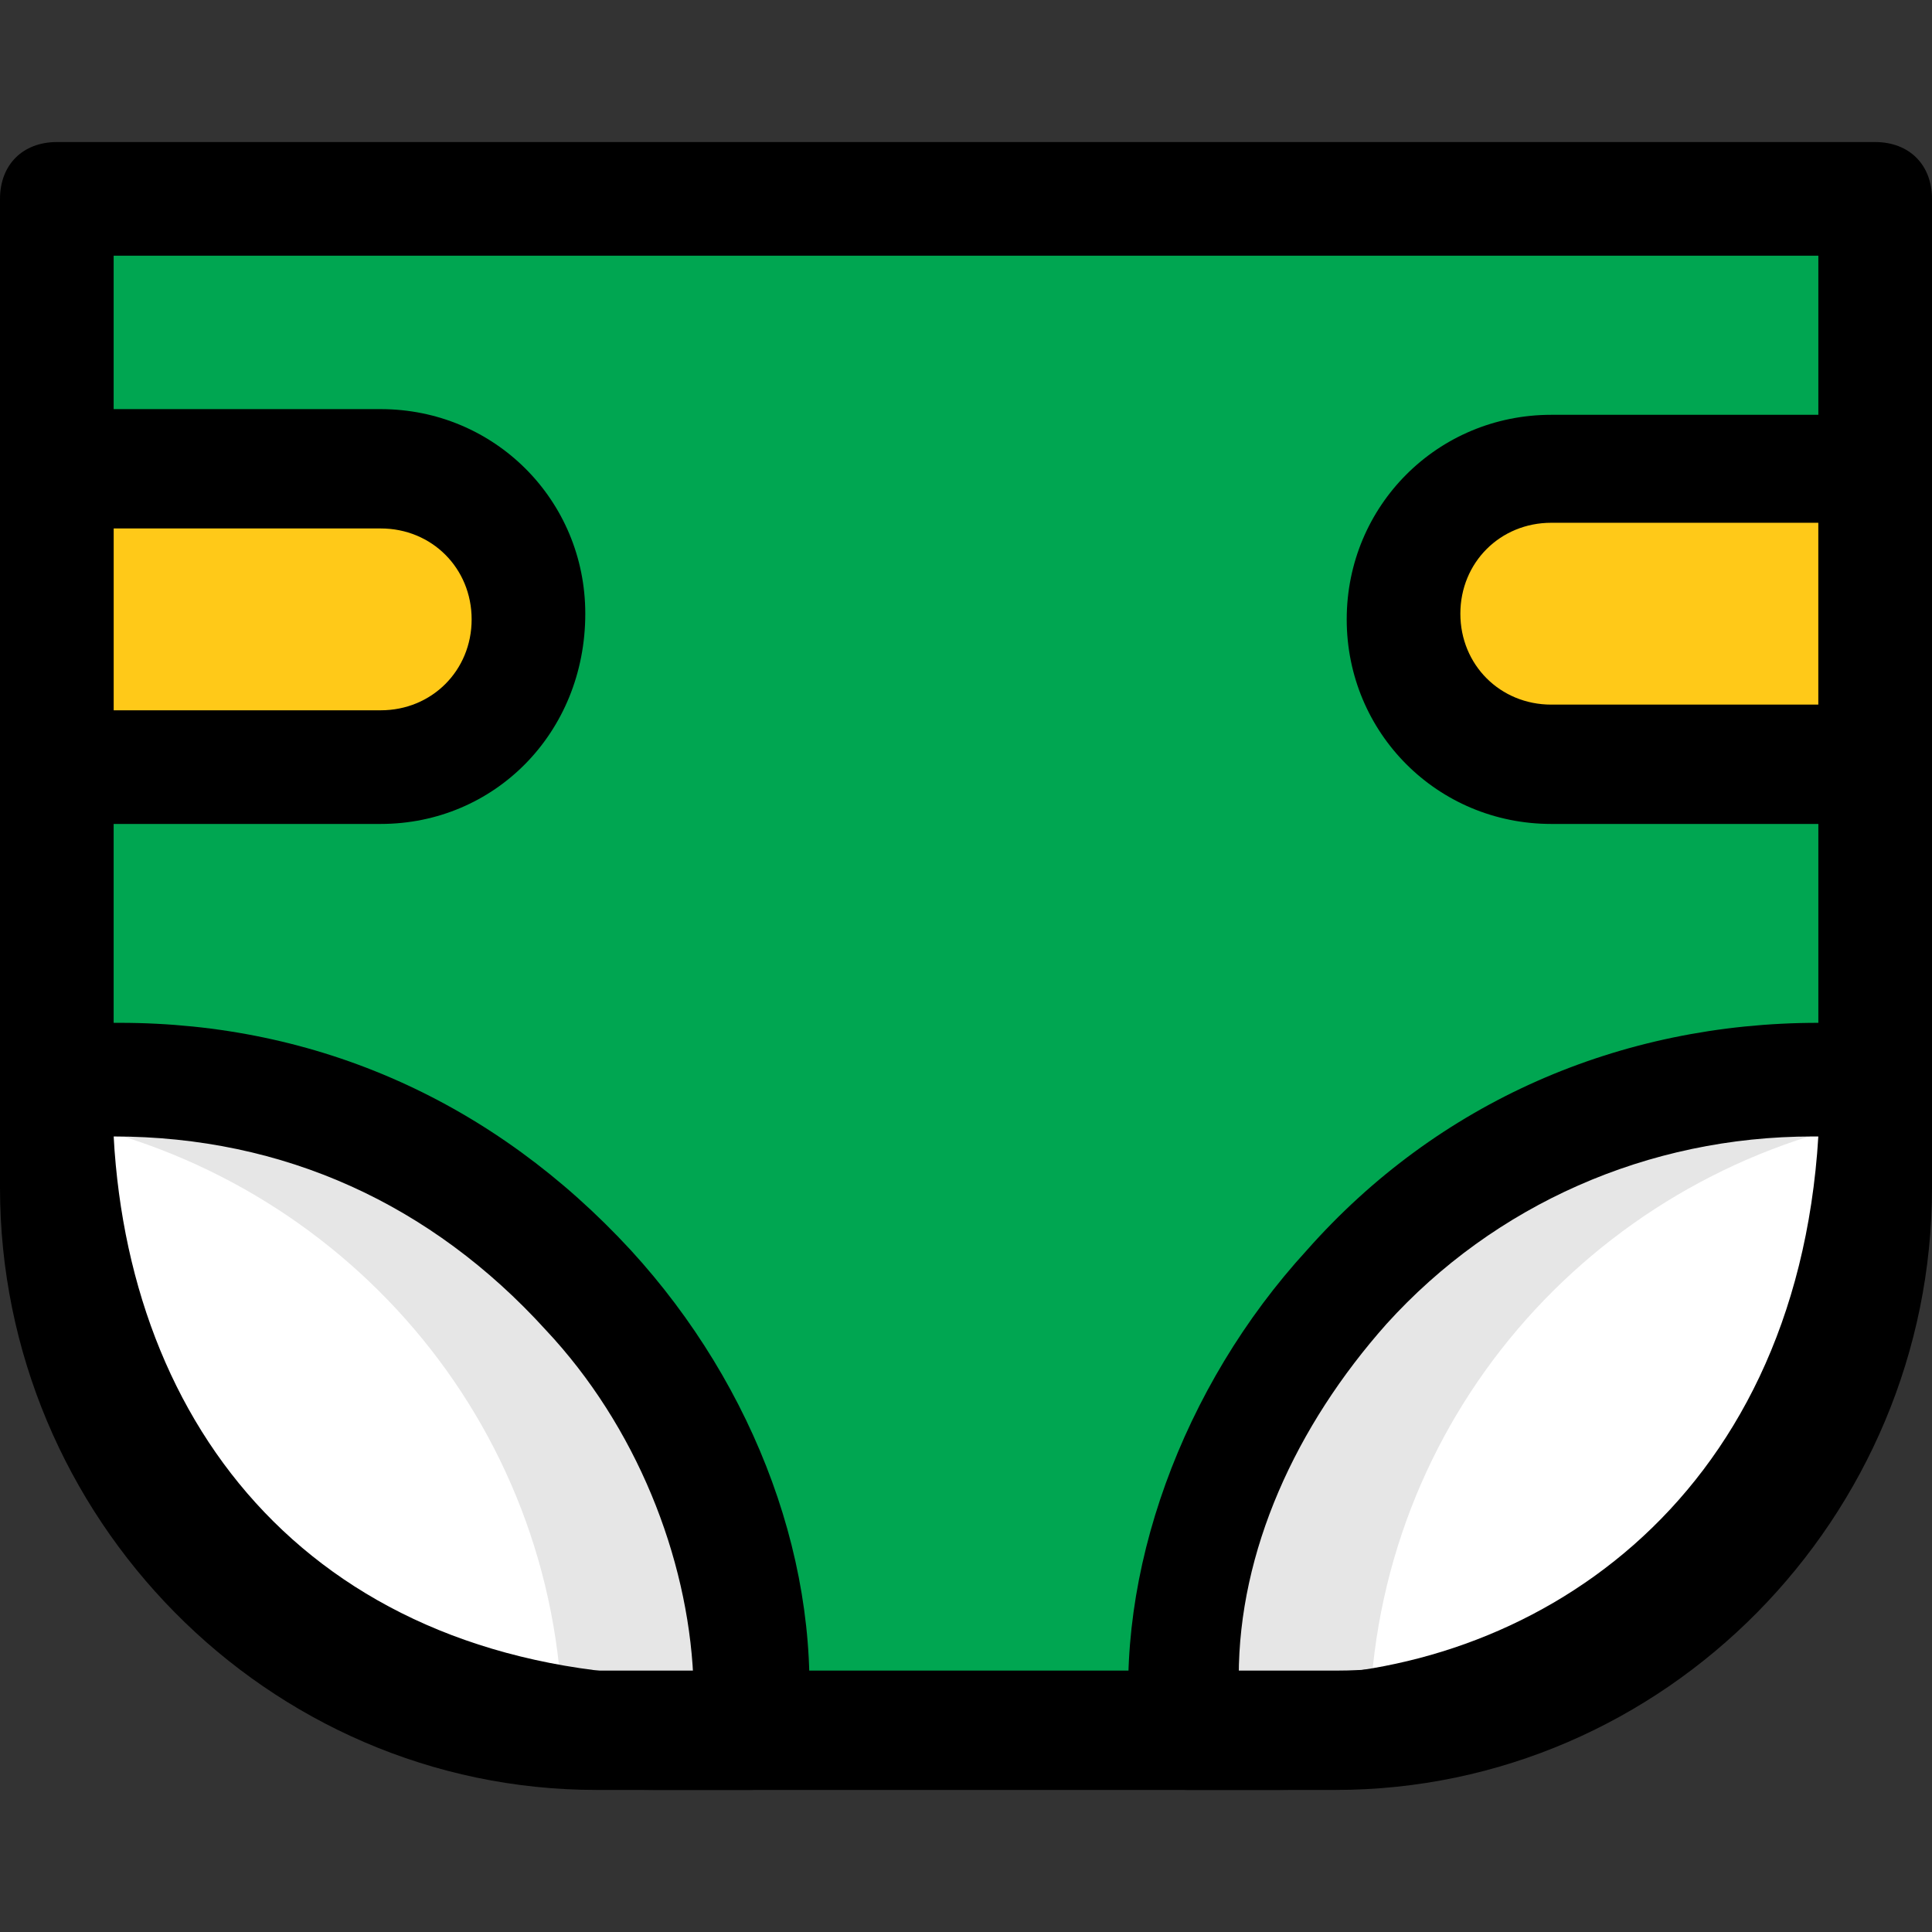
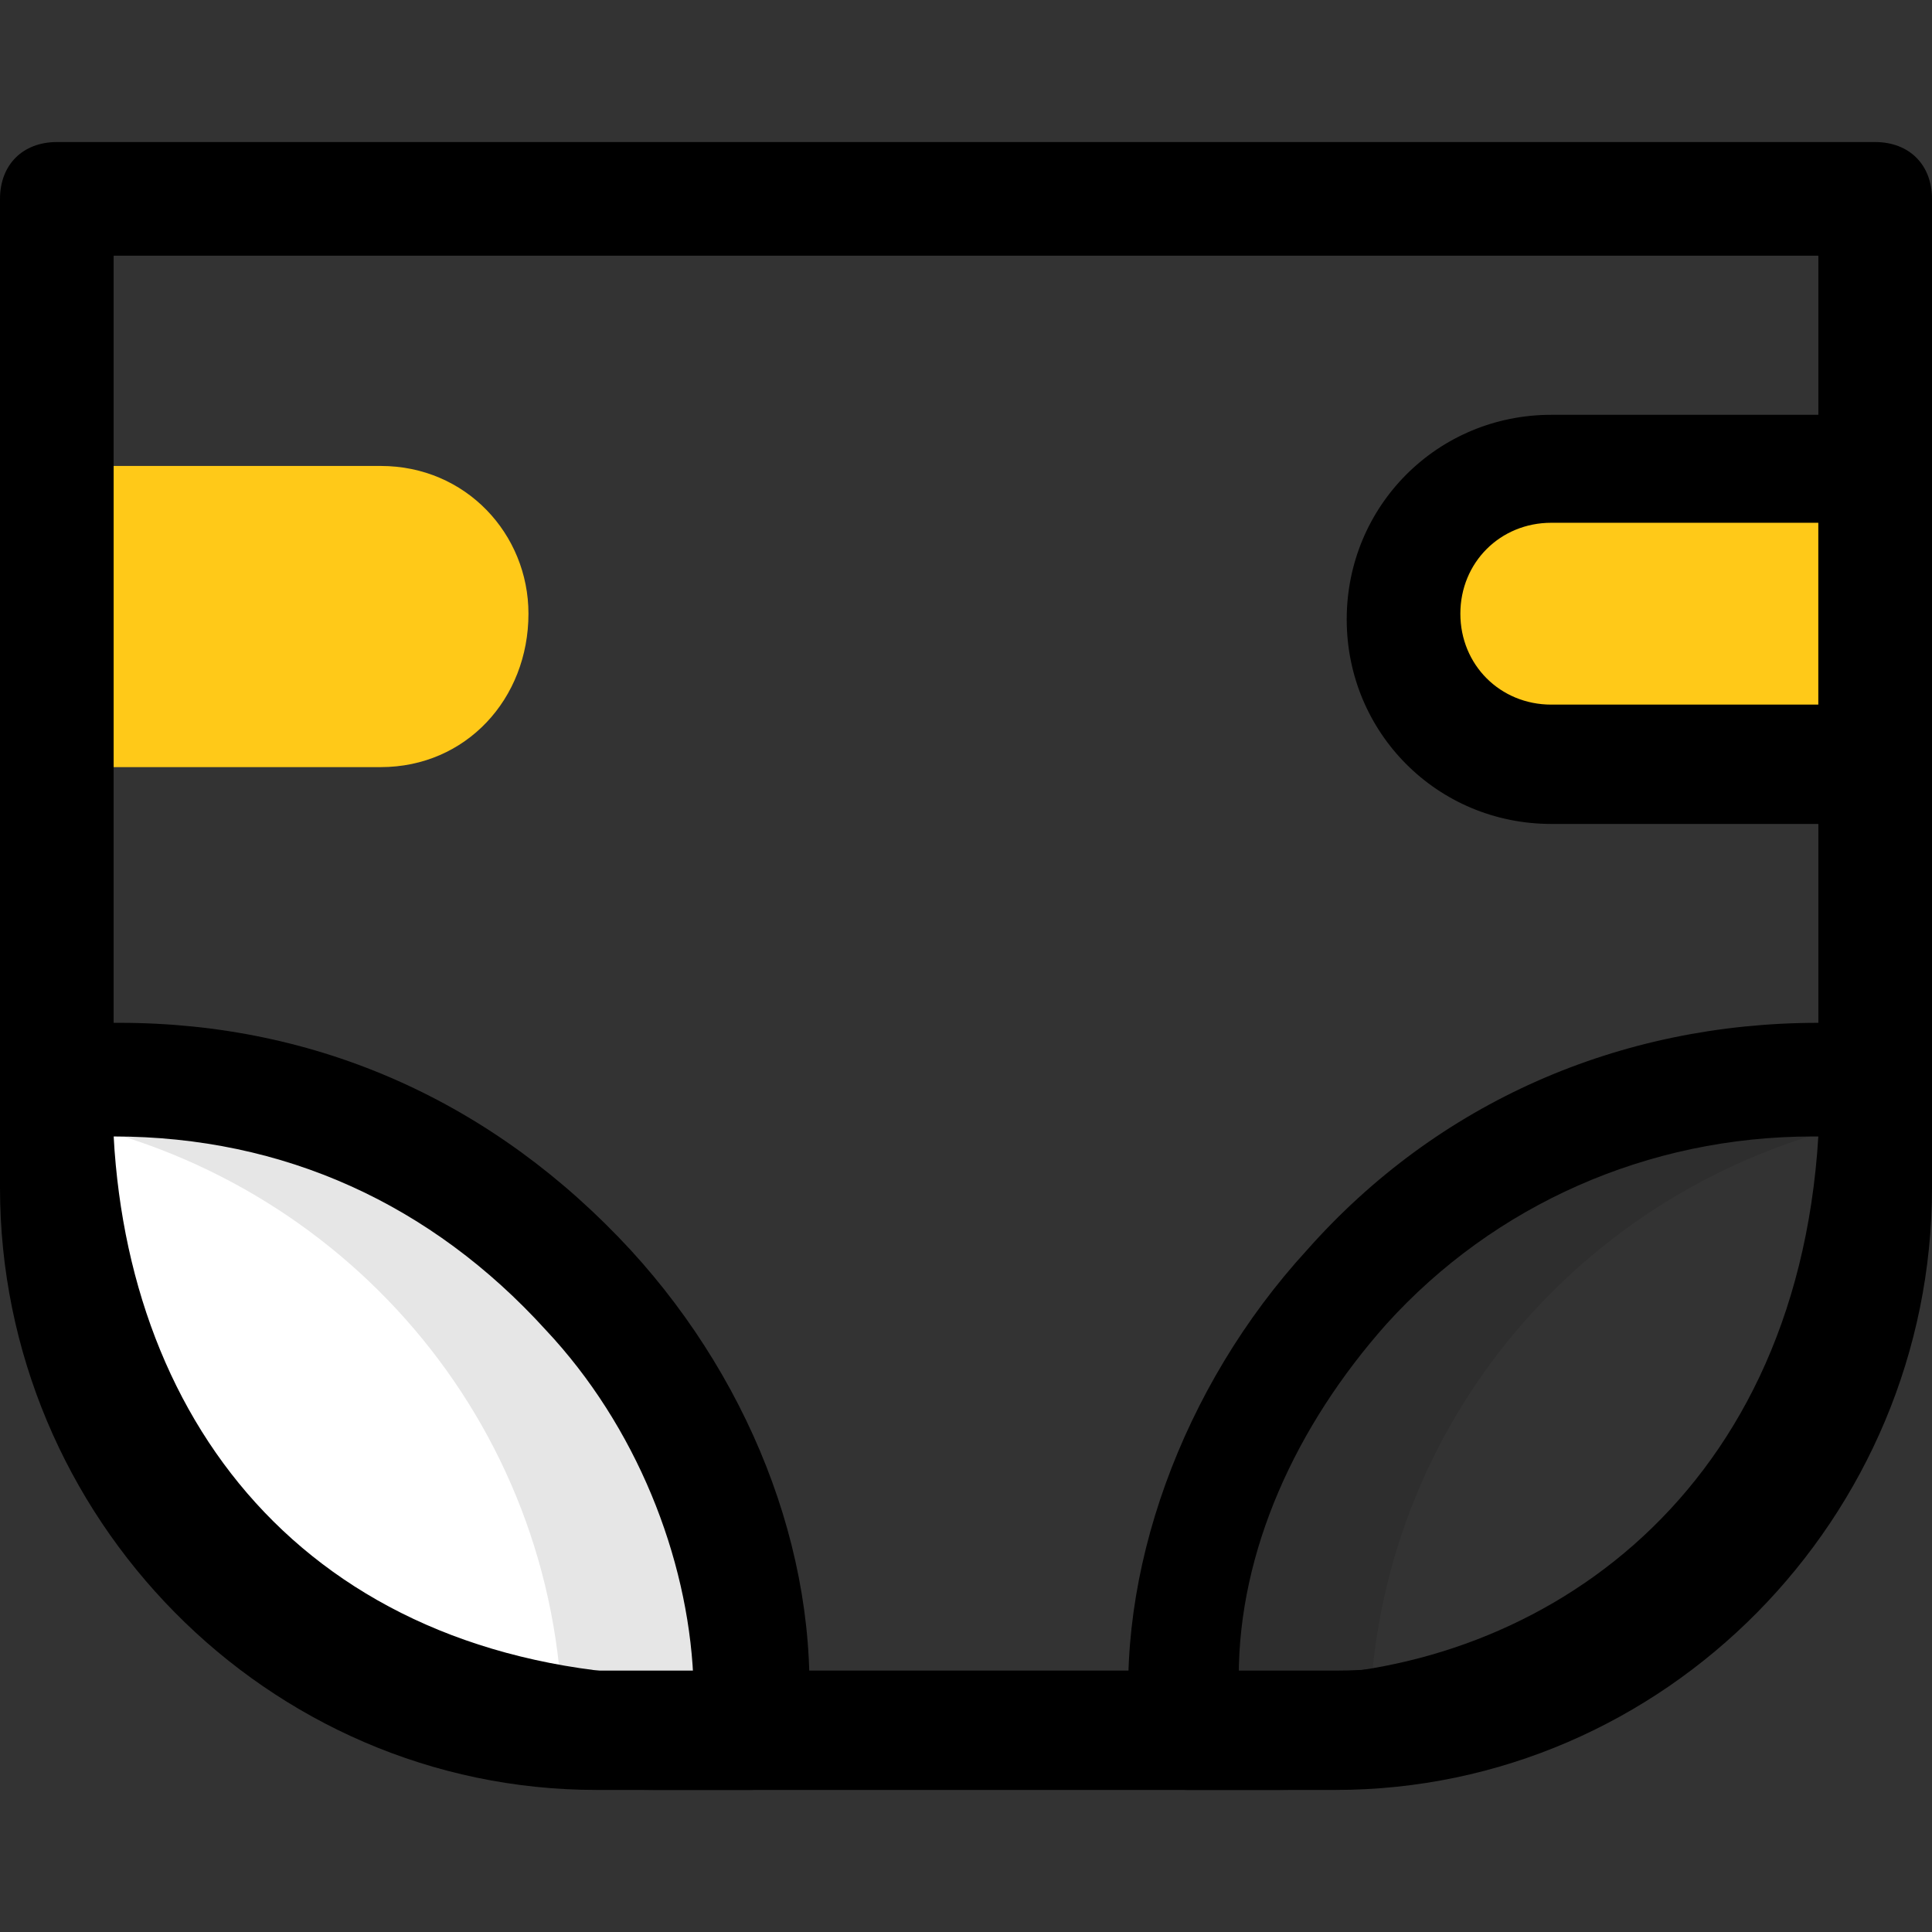
<svg xmlns="http://www.w3.org/2000/svg" id="Layer_1" height="512" viewBox="0 0 34 34" width="512">
  <rect x="0" y="0" width="34" height="34" fill="#333333" stroke="none" />
  <g>
    <g>
      <g>
-         <path d="m23.5 30.5h-13c-5.3 0-9.5-4.3-9.5-9.5v-17.5h32v17.4c0 5.3-4.3 9.6-9.5 9.6z" fill="#00a651" />
-       </g>
+         </g>
    </g>
    <g>
      <g>
        <path d="m13.2 30.5h-1.7c-5 0-10.5-3.7-10.5-11.5 7.5-.6 12.7 5.9 12.2 11.5z" fill="#fff" />
      </g>
    </g>
    <g>
      <g>
-         <path d="m33 19c0 7.3-5.1 11.4-10.5 11.4h-1.6c-.6-5.5 4.6-12 12.1-11.4z" fill="#fff" />
-       </g>
+         </g>
    </g>
    <g opacity=".1">
      <g>
        <path d="m33 19v.7c-5 1-8.8 5.3-8.9 10.6-.5.1-1.1.1-1.6.1h-1.6c-.6-6 5.1-12.1 12.1-11.4z" fill="#020202" />
      </g>
    </g>
    <g opacity=".1">
      <g>
        <path d="m1 19v.7c5 1 8.8 5.3 8.9 10.6 1 .2 1.6.1 3.3.1.5-6-5.2-12.1-12.2-11.4z" fill="#020202" />
      </g>
    </g>
    <g>
      <g>
        <path d="m27.3 8.2h5.7v5.3h-5.7c-1.5 0-2.6-1.2-2.6-2.6 0-1.5 1.1-2.7 2.6-2.7z" fill="#ffc918" />
      </g>
    </g>
    <g>
      <g>
        <path d="m6.7 13.5h-5.7v-5.3h5.7c1.5 0 2.6 1.2 2.6 2.6 0 1.5-1.1 2.7-2.6 2.7z" fill="#ffc918" />
      </g>
    </g>
    <g>
      <g>
        <path d="m23.5 31.5h-13c-5.8 0-10.5-4.8-10.5-10.6v-17.4c0-.6.4-1 1-1h32c.6 0 1 .4 1 1v17.4c0 5.8-4.7 10.6-10.5 10.6zm-21.5-27v16.4c0 4.7 3.8 8.5 8.5 8.5h13c4.7 0 8.5-3.8 8.5-8.5v-16.4z" />
      </g>
    </g>
    <g>
      <g>
        <path d="m33 14.5h-5.7c-2 0-3.6-1.6-3.6-3.6s1.6-3.6 3.6-3.6h5.7c.6 0 1 .4 1 1v5.3c0 .4-.5.9-1 .9zm-5.7-5.3c-.9 0-1.6.7-1.6 1.6s.7 1.6 1.6 1.6h4.7v-3.2z" />
      </g>
    </g>
    <g>
      <g>
-         <path d="m6.7 14.5h-5.7c-.6 0-1-.4-1-1v-5.3c0-.6.4-1 1-1h5.7c2 0 3.6 1.6 3.6 3.6 0 2.1-1.6 3.7-3.6 3.7zm-4.7-2h4.7c.9 0 1.6-.7 1.6-1.6s-.7-1.6-1.6-1.6h-4.7z" />
-       </g>
+         </g>
    </g>
    <g>
      <g>
        <g>
          <path d="m22.5 31.5h-1.6c-.5 0-.9-.4-1-.9-.3-2.9.9-6.2 3.1-8.6 2.3-2.6 5.5-4 9-4 .4 0 .8 0 1.2.1.5 0 .9.5.9 1-.1 8.1-5.9 12.4-11.6 12.4zm-.7-2h.7c4.4 0 9.1-3 9.5-9.5 0 0 0 0-.1 0-2.9 0-5.6 1.2-7.5 3.3-1.6 1.8-2.6 4-2.6 6.2z" />
        </g>
      </g>
      <g>
        <g>
          <path d="m13.2 31.5h-1.7c-5.7 0-11.5-4.3-11.5-12.5 0-.5.4-.9.9-1h1.2c3.5 0 6.6 1.4 9 4 2.2 2.4 3.4 5.6 3.1 8.6-.1.5-.5.9-1 .9zm-11.2-11.5c.3 5.4 3.8 9.5 10.2 9.5-.1-2.1-1-4.4-2.6-6.1-2-2.2-4.6-3.4-7.6-3.4z" />
        </g>
      </g>
    </g>
  </g>
</svg>